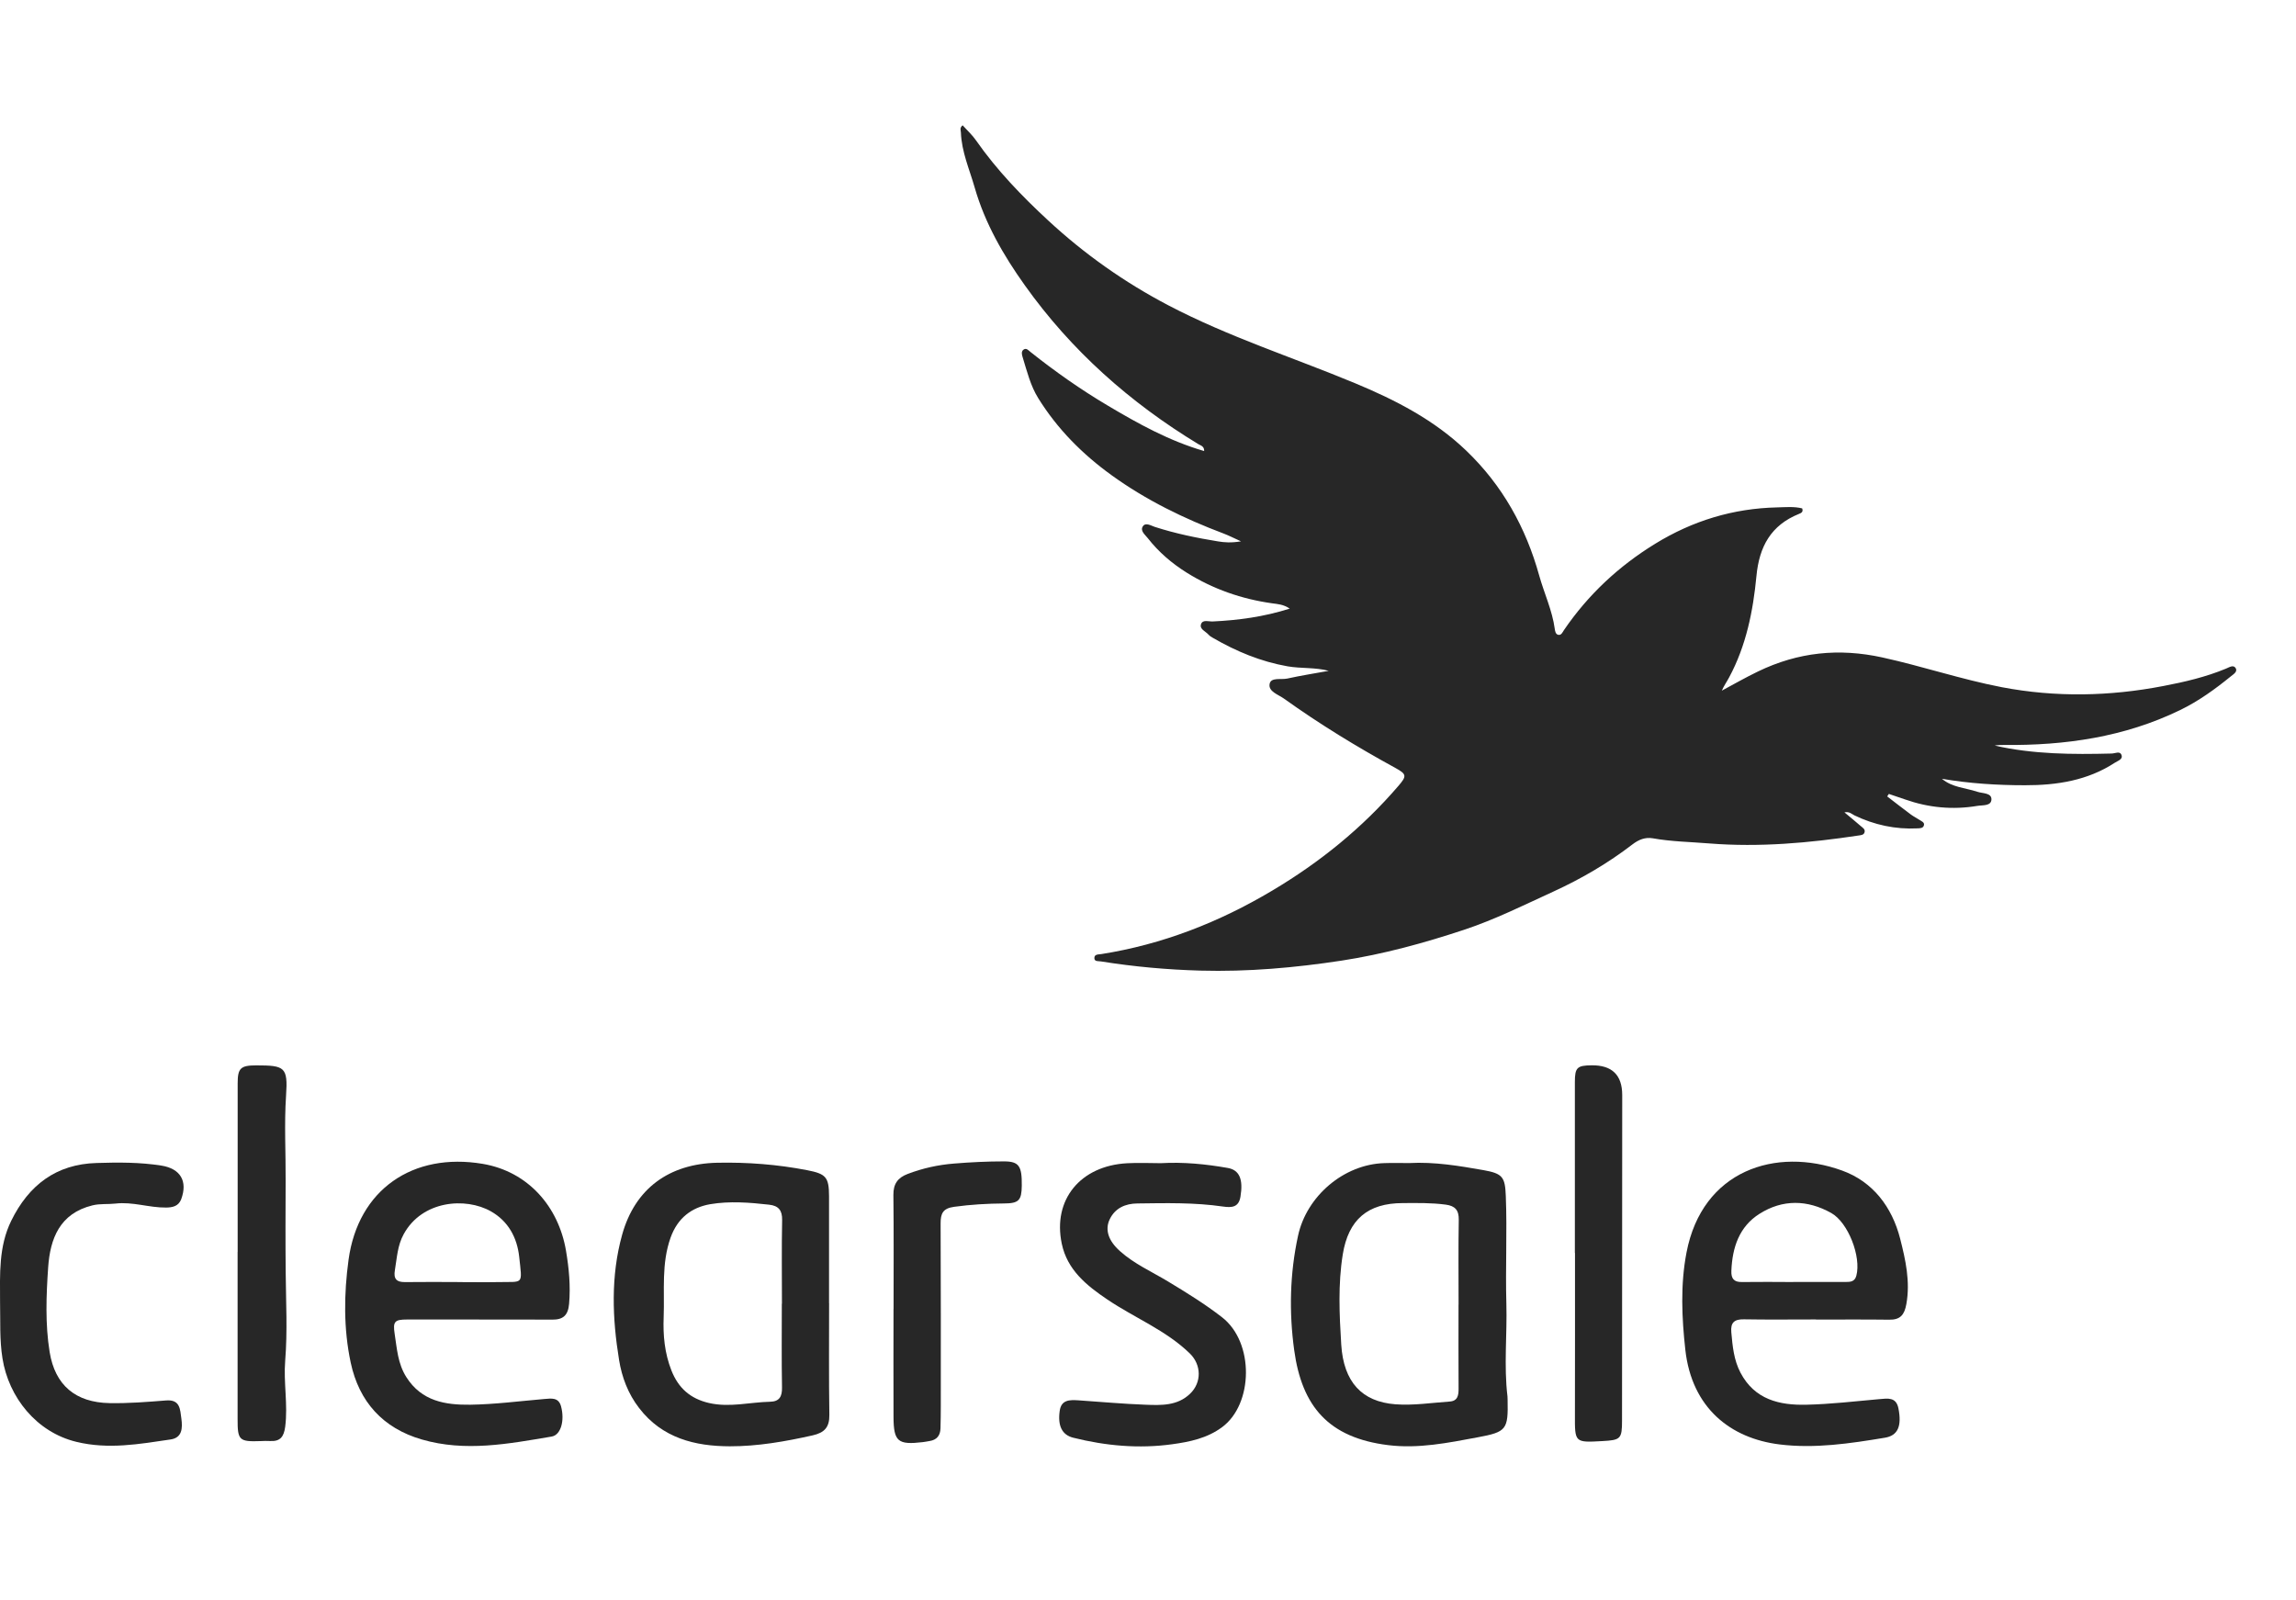
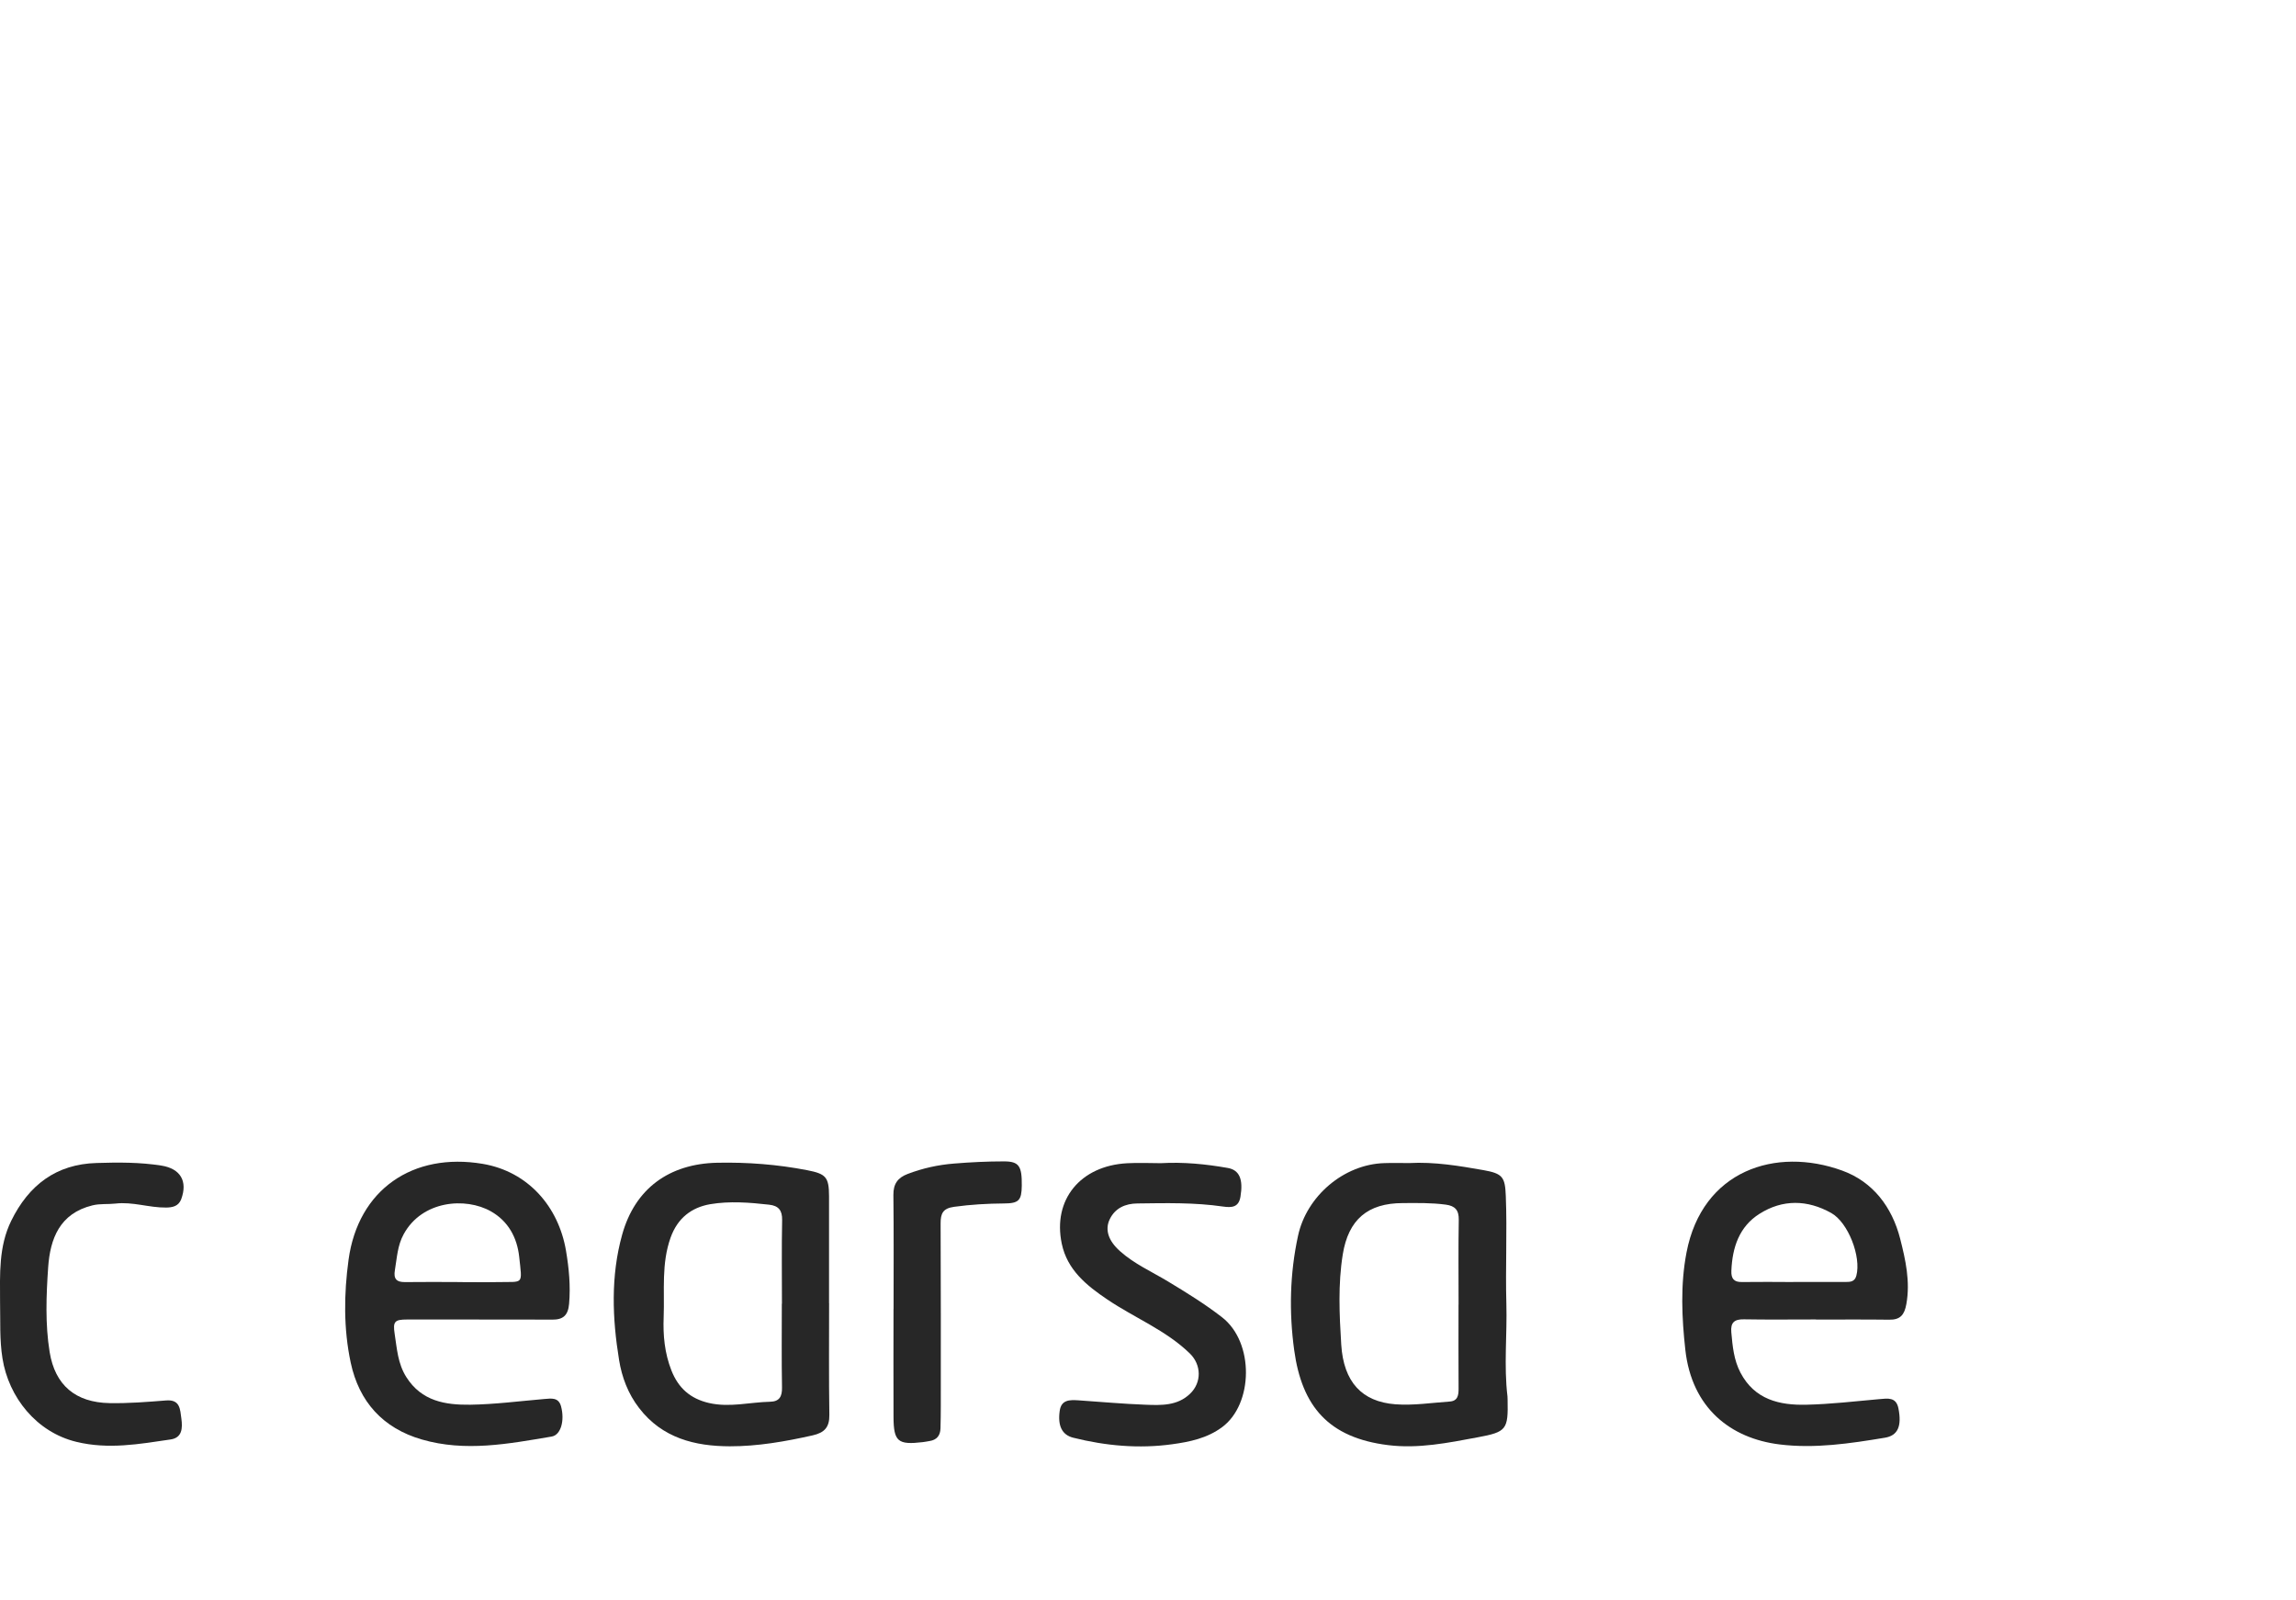
<svg xmlns="http://www.w3.org/2000/svg" width="66" height="46" viewBox="0 0 37 22" fill="none">
  <g clip-path="url(#clip0_4_292)">
-     <path d="M21.414 8.916C21.192 8.857 20.97 8.881 20.75 8.843C20.318 8.767 19.924 8.603 19.549 8.386C19.522 8.371 19.494 8.354 19.474 8.331C19.427 8.278 19.324 8.243 19.356 8.16C19.384 8.086 19.478 8.123 19.543 8.12C19.955 8.1 20.361 8.047 20.784 7.913C20.683 7.844 20.59 7.84 20.504 7.828C20.009 7.759 19.549 7.599 19.123 7.333C18.882 7.182 18.67 7 18.496 6.777C18.453 6.722 18.367 6.658 18.419 6.584C18.463 6.521 18.549 6.576 18.609 6.596C18.943 6.704 19.285 6.774 19.63 6.83C19.735 6.847 19.84 6.855 19.999 6.829C19.878 6.774 19.8 6.734 19.718 6.703C19.079 6.462 18.469 6.165 17.914 5.764C17.444 5.425 17.041 5.02 16.733 4.525C16.606 4.322 16.55 4.089 16.48 3.862C16.467 3.822 16.454 3.769 16.494 3.74C16.54 3.706 16.575 3.753 16.607 3.778C17.003 4.093 17.417 4.384 17.851 4.641C18.342 4.933 18.843 5.211 19.405 5.374C19.408 5.296 19.349 5.285 19.312 5.263C18.21 4.595 17.262 3.753 16.514 2.702C16.171 2.221 15.873 1.706 15.707 1.128C15.623 0.834 15.496 0.552 15.485 0.241C15.484 0.206 15.46 0.168 15.513 0.125C15.585 0.206 15.668 0.28 15.729 0.369C16.064 0.848 16.467 1.266 16.893 1.66C17.476 2.2 18.12 2.655 18.828 3.026C19.794 3.532 20.83 3.863 21.832 4.279C22.487 4.551 23.111 4.871 23.629 5.368C24.212 5.927 24.589 6.606 24.804 7.379C24.884 7.667 25.015 7.941 25.055 8.24C25.06 8.277 25.069 8.324 25.107 8.334C25.16 8.349 25.179 8.295 25.202 8.261C25.591 7.69 26.084 7.23 26.673 6.868C27.277 6.497 27.93 6.298 28.638 6.282C28.773 6.279 28.911 6.265 29.042 6.298C29.064 6.359 29.023 6.373 28.99 6.387C28.539 6.569 28.35 6.913 28.305 7.388C28.251 7.954 28.139 8.512 27.865 9.021C27.828 9.091 27.781 9.156 27.747 9.235C27.942 9.13 28.133 9.021 28.332 8.925C28.977 8.614 29.633 8.546 30.335 8.7C30.981 8.842 31.609 9.054 32.258 9.179C33.127 9.345 33.999 9.327 34.863 9.16C35.204 9.095 35.547 9.015 35.872 8.88C35.92 8.861 35.989 8.813 36.026 8.869C36.065 8.927 35.993 8.97 35.953 9.002C35.697 9.21 35.43 9.404 35.13 9.549C34.233 9.984 33.278 10.12 32.294 10.11C32.244 10.11 32.195 10.11 32.145 10.12C32.767 10.261 33.398 10.264 34.031 10.248C34.084 10.247 34.16 10.205 34.186 10.266C34.218 10.343 34.128 10.364 34.081 10.396C33.64 10.684 33.145 10.76 32.632 10.759C32.184 10.759 31.738 10.731 31.294 10.655C31.461 10.796 31.673 10.8 31.864 10.864C31.948 10.893 32.093 10.879 32.092 10.986C32.09 11.098 31.948 11.077 31.862 11.092C31.467 11.158 31.079 11.121 30.701 10.988C30.614 10.957 30.526 10.928 30.439 10.899C30.43 10.912 30.421 10.925 30.412 10.939C30.539 11.037 30.665 11.135 30.794 11.231C30.839 11.264 30.89 11.289 30.937 11.32C30.967 11.34 31.014 11.357 31.005 11.4C30.995 11.454 30.941 11.452 30.899 11.454C30.542 11.472 30.204 11.398 29.883 11.244C29.84 11.223 29.805 11.18 29.723 11.196C29.82 11.276 29.903 11.345 29.985 11.416C30.017 11.444 30.064 11.468 30.046 11.521C30.032 11.562 29.988 11.563 29.951 11.569C29.154 11.689 28.355 11.761 27.548 11.697C27.243 11.672 26.937 11.668 26.635 11.614C26.512 11.593 26.408 11.635 26.306 11.713C25.914 12.014 25.491 12.262 25.04 12.469C24.564 12.687 24.094 12.922 23.597 13.087C22.951 13.301 22.293 13.482 21.62 13.585C20.867 13.7 20.108 13.767 19.345 13.746C18.808 13.731 18.274 13.683 17.743 13.598C17.703 13.591 17.639 13.604 17.636 13.549C17.631 13.479 17.701 13.487 17.746 13.48C18.733 13.324 19.643 12.968 20.5 12.458C21.269 12.001 21.953 11.448 22.535 10.77C22.672 10.611 22.67 10.581 22.486 10.48C21.866 10.141 21.265 9.774 20.691 9.363C20.599 9.297 20.436 9.249 20.46 9.126C20.481 9.015 20.644 9.062 20.744 9.04C20.966 8.991 21.191 8.956 21.416 8.915L21.414 8.916Z" fill="#272727" />
    <path d="M22.707 16.847C23.119 16.825 23.513 16.892 23.906 16.961C24.216 17.016 24.254 17.072 24.266 17.378C24.289 17.956 24.259 18.536 24.275 19.113C24.289 19.611 24.233 20.11 24.293 20.607C24.295 20.625 24.294 20.644 24.295 20.663C24.305 21.14 24.279 21.18 23.814 21.266C23.337 21.355 22.858 21.453 22.369 21.392C21.413 21.274 20.98 20.771 20.856 19.862C20.772 19.25 20.785 18.63 20.918 18.018C21.056 17.38 21.653 16.869 22.305 16.848C22.442 16.843 22.579 16.847 22.707 16.847L22.707 16.847ZM23.504 19.129C23.504 19.129 23.505 19.129 23.505 19.129C23.505 18.674 23.5 18.218 23.508 17.763C23.511 17.605 23.448 17.537 23.299 17.517C23.069 17.486 22.838 17.491 22.608 17.492C22.039 17.492 21.73 17.759 21.639 18.317C21.561 18.8 21.584 19.289 21.614 19.772C21.652 20.377 21.949 20.693 22.486 20.734C22.775 20.756 23.069 20.71 23.36 20.69C23.495 20.681 23.506 20.585 23.505 20.475C23.502 20.026 23.504 19.578 23.504 19.128V19.129Z" fill="#272727" />
    <path d="M29.264 19.367C28.877 19.367 28.49 19.372 28.103 19.365C27.948 19.362 27.886 19.418 27.9 19.573C27.92 19.797 27.94 20.019 28.048 20.225C28.276 20.659 28.677 20.752 29.111 20.741C29.503 20.732 29.894 20.686 30.285 20.651C30.422 20.639 30.556 20.615 30.593 20.799C30.65 21.087 30.584 21.239 30.374 21.273C29.813 21.366 29.246 21.451 28.679 21.381C27.888 21.284 27.263 20.794 27.159 19.855C27.102 19.339 27.078 18.81 27.178 18.289C27.431 16.965 28.616 16.58 29.686 16.968C30.182 17.147 30.491 17.556 30.621 18.066C30.708 18.407 30.786 18.756 30.721 19.119C30.69 19.291 30.625 19.374 30.444 19.371C30.051 19.366 29.657 19.369 29.264 19.369V19.367V19.367ZM28.898 18.763C29.179 18.763 29.46 18.764 29.741 18.763C29.816 18.763 29.889 18.761 29.915 18.662C29.996 18.358 29.785 17.806 29.511 17.652C29.126 17.436 28.726 17.429 28.354 17.665C28.027 17.871 27.916 18.208 27.901 18.583C27.896 18.709 27.942 18.767 28.073 18.764C28.348 18.76 28.623 18.763 28.897 18.764L28.898 18.763Z" fill="#272727" />
    <path d="M7.721 19.368C7.334 19.368 6.947 19.368 6.56 19.368C6.36 19.368 6.329 19.4 6.36 19.6C6.397 19.838 6.41 20.078 6.548 20.296C6.795 20.686 7.179 20.746 7.578 20.741C7.976 20.735 8.373 20.683 8.771 20.649C8.886 20.639 9.003 20.62 9.042 20.77C9.102 20.996 9.039 21.229 8.89 21.254C8.196 21.371 7.499 21.505 6.797 21.301C6.169 21.119 5.786 20.691 5.652 20.064C5.535 19.517 5.542 18.954 5.617 18.405C5.772 17.273 6.654 16.67 7.78 16.86C8.509 16.984 9 17.547 9.121 18.259C9.169 18.543 9.196 18.825 9.171 19.115C9.155 19.298 9.078 19.371 8.901 19.37C8.508 19.367 8.115 19.369 7.721 19.369C7.721 19.369 7.721 19.368 7.721 19.368V19.368ZM7.37 18.763C7.37 18.763 7.37 18.765 7.37 18.765C7.589 18.765 7.807 18.769 8.026 18.765C8.444 18.756 8.416 18.821 8.367 18.359C8.333 18.044 8.188 17.782 7.911 17.625C7.501 17.393 6.801 17.45 6.505 17.994C6.405 18.176 6.397 18.375 6.364 18.57C6.339 18.712 6.388 18.767 6.528 18.765C6.809 18.761 7.09 18.764 7.37 18.764V18.763Z" fill="#272727" />
    <path d="M13.361 19.105C13.361 19.705 13.356 20.305 13.365 20.904C13.368 21.106 13.285 21.192 13.095 21.235C12.655 21.334 12.207 21.412 11.761 21.411C11.203 21.41 10.672 21.281 10.299 20.794C10.12 20.563 10.021 20.294 9.977 20.024C9.867 19.351 9.84 18.668 10.026 18.001C10.233 17.257 10.784 16.859 11.556 16.842C12.045 16.832 12.528 16.869 13.008 16.962C13.31 17.021 13.359 17.073 13.36 17.381C13.36 17.955 13.36 18.53 13.36 19.105H13.361V19.105ZM12.6 19.114C12.6 19.114 12.601 19.114 12.601 19.114C12.601 18.665 12.595 18.215 12.604 17.766C12.607 17.609 12.546 17.535 12.396 17.518C12.079 17.482 11.756 17.457 11.444 17.51C11.147 17.562 10.921 17.73 10.807 18.047C10.656 18.47 10.711 18.898 10.695 19.326C10.683 19.622 10.71 19.908 10.82 20.189C10.933 20.474 11.124 20.643 11.424 20.713C11.758 20.79 12.082 20.7 12.411 20.693C12.56 20.69 12.605 20.609 12.602 20.462C12.594 20.013 12.599 19.563 12.599 19.114L12.6 19.114Z" fill="#272727" />
    <path d="M18.706 16.849C19.069 16.828 19.429 16.863 19.786 16.926C19.973 16.959 20.037 17.108 19.99 17.389C19.962 17.56 19.851 17.568 19.711 17.548C19.253 17.481 18.79 17.492 18.328 17.498C18.135 17.5 17.97 17.572 17.883 17.753C17.802 17.922 17.863 18.101 18.047 18.265C18.276 18.471 18.559 18.596 18.821 18.754C19.119 18.934 19.415 19.116 19.692 19.331C20.216 19.736 20.197 20.731 19.695 21.102C19.453 21.282 19.169 21.34 18.889 21.378C18.354 21.452 17.82 21.404 17.296 21.273C17.115 21.228 17.043 21.082 17.077 20.841C17.102 20.658 17.24 20.662 17.375 20.67C17.736 20.694 18.096 20.728 18.457 20.741C18.711 20.751 18.975 20.761 19.179 20.563C19.368 20.381 19.361 20.097 19.174 19.915C18.788 19.54 18.286 19.343 17.847 19.047C17.51 18.82 17.198 18.569 17.11 18.145C16.962 17.438 17.409 16.891 18.163 16.85C18.343 16.84 18.525 16.848 18.706 16.849Z" fill="#272727" />
    <path d="M0.001 19.079C-0 18.637 -0.023 18.193 0.181 17.777C0.464 17.201 0.906 16.864 1.557 16.846C1.905 16.835 2.255 16.833 2.602 16.888C2.907 16.937 3.028 17.138 2.92 17.43C2.877 17.543 2.78 17.563 2.676 17.564C2.402 17.567 2.137 17.467 1.86 17.5C1.737 17.514 1.614 17.498 1.489 17.529C0.961 17.659 0.808 18.066 0.776 18.529C0.745 18.982 0.727 19.44 0.8 19.892C0.887 20.429 1.22 20.705 1.764 20.715C2.07 20.721 2.374 20.696 2.679 20.672C2.904 20.655 2.902 20.815 2.923 20.966C2.944 21.122 2.935 21.274 2.748 21.301C2.245 21.375 1.747 21.465 1.23 21.339C0.585 21.183 0.139 20.618 0.04 19.995C-0.009 19.691 0.008 19.385 0.001 19.08V19.079Z" fill="#272727" />
-     <path d="M3.83 18.277C3.83 17.372 3.83 16.468 3.83 15.563C3.83 15.318 3.877 15.273 4.13 15.273C4.589 15.273 4.641 15.3 4.61 15.756C4.579 16.218 4.606 16.678 4.603 17.137C4.601 17.628 4.599 18.121 4.604 18.612C4.608 19.084 4.634 19.558 4.596 20.031C4.567 20.385 4.642 20.739 4.596 21.096C4.574 21.26 4.515 21.335 4.351 21.326C4.301 21.323 4.252 21.325 4.202 21.327C3.853 21.34 3.828 21.314 3.829 20.973C3.83 20.074 3.829 19.176 3.829 18.277H3.831H3.83Z" fill="#272727" />
-     <path d="M25.379 18.296C25.379 17.379 25.379 16.461 25.379 15.543C25.379 15.308 25.414 15.274 25.651 15.272C25.978 15.269 26.142 15.429 26.142 15.751C26.141 17.5 26.141 19.247 26.139 20.995C26.139 21.292 26.117 21.311 25.822 21.327C25.375 21.352 25.378 21.352 25.38 20.9C25.382 20.032 25.381 19.165 25.381 18.296C25.381 18.296 25.38 18.296 25.38 18.296H25.379Z" fill="#272727" />
    <path d="M14.4 19.197C14.4 18.585 14.404 17.973 14.397 17.361C14.395 17.183 14.467 17.083 14.628 17.022C14.87 16.93 15.119 16.875 15.375 16.855C15.642 16.833 15.91 16.82 16.178 16.82C16.422 16.82 16.47 16.895 16.466 17.212C16.463 17.449 16.418 17.497 16.179 17.498C15.91 17.5 15.644 17.515 15.376 17.552C15.194 17.577 15.157 17.66 15.158 17.823C15.163 18.804 15.161 19.784 15.161 20.765C15.161 20.883 15.159 21.002 15.156 21.121C15.153 21.236 15.098 21.308 14.98 21.326C14.943 21.332 14.906 21.34 14.869 21.344C14.47 21.391 14.401 21.335 14.399 20.939C14.396 20.359 14.399 19.778 14.399 19.197H14.4L14.4 19.197Z" fill="#272727" />
  </g>
  <defs>
    <clipPath id="clip0_4_292">
      <rect width="36.036" height="21.287" fill="white" transform="translate(0 0.126)" />
    </clipPath>
  </defs>
</svg>